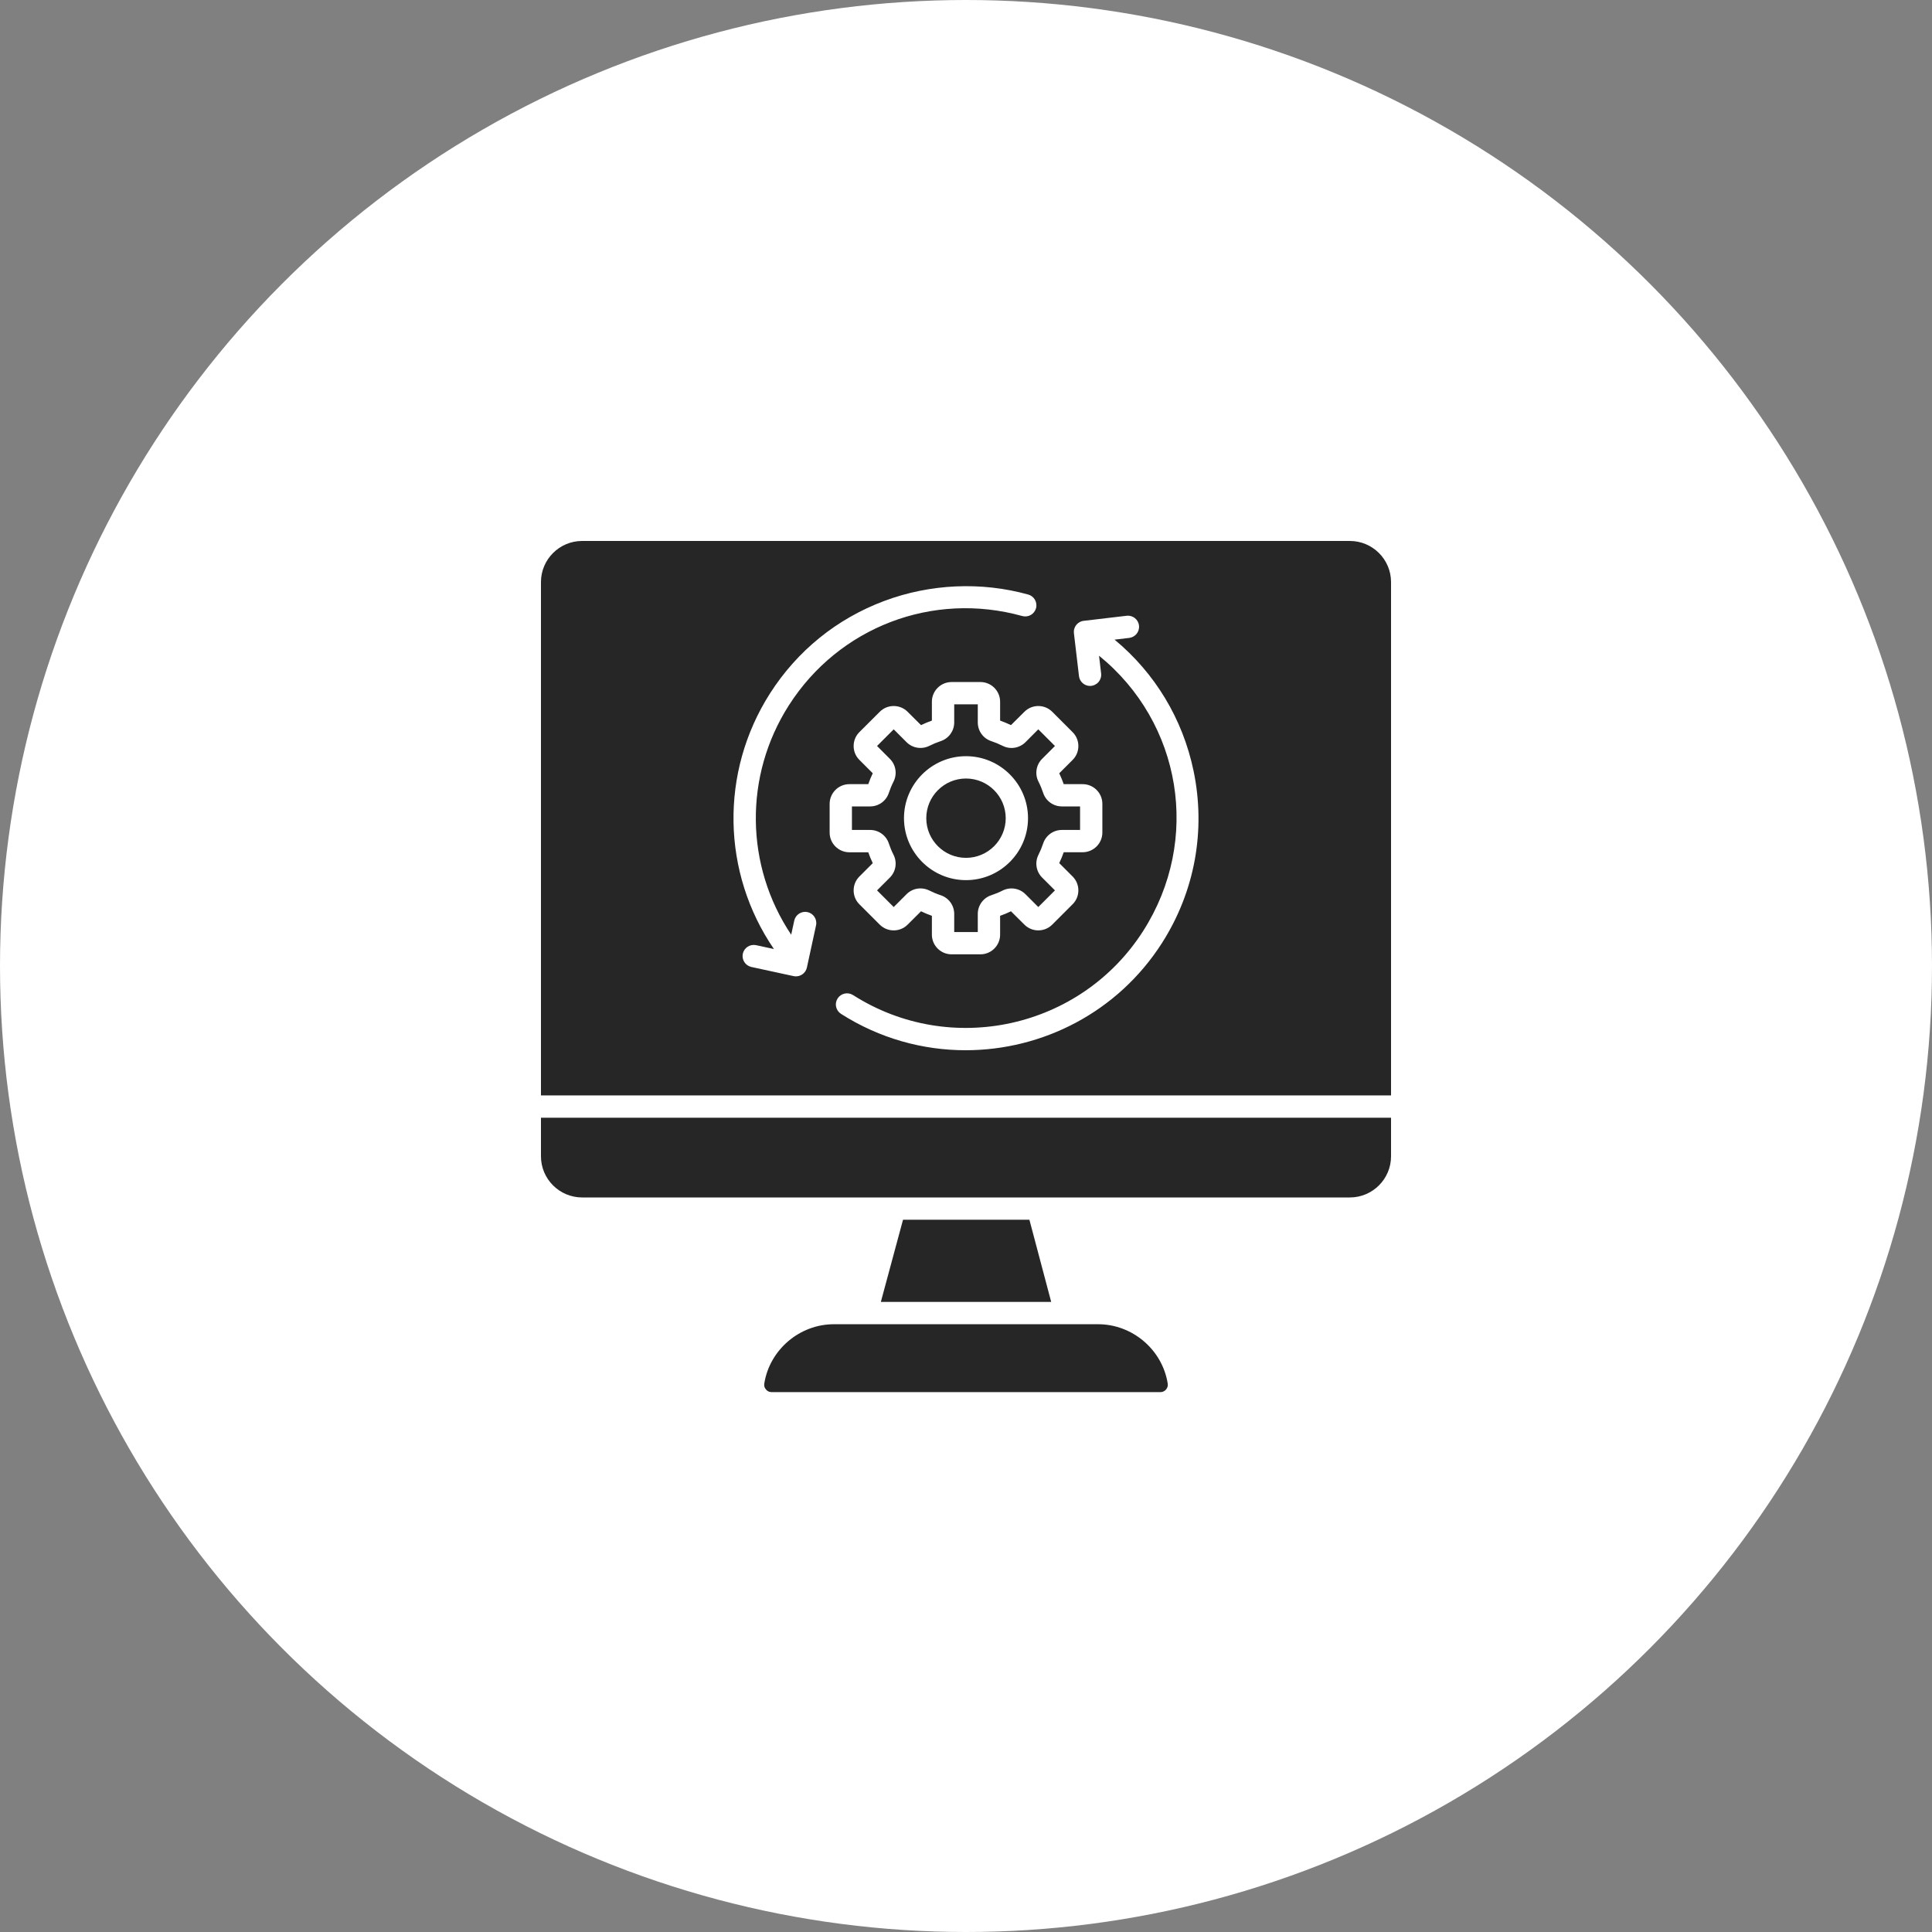
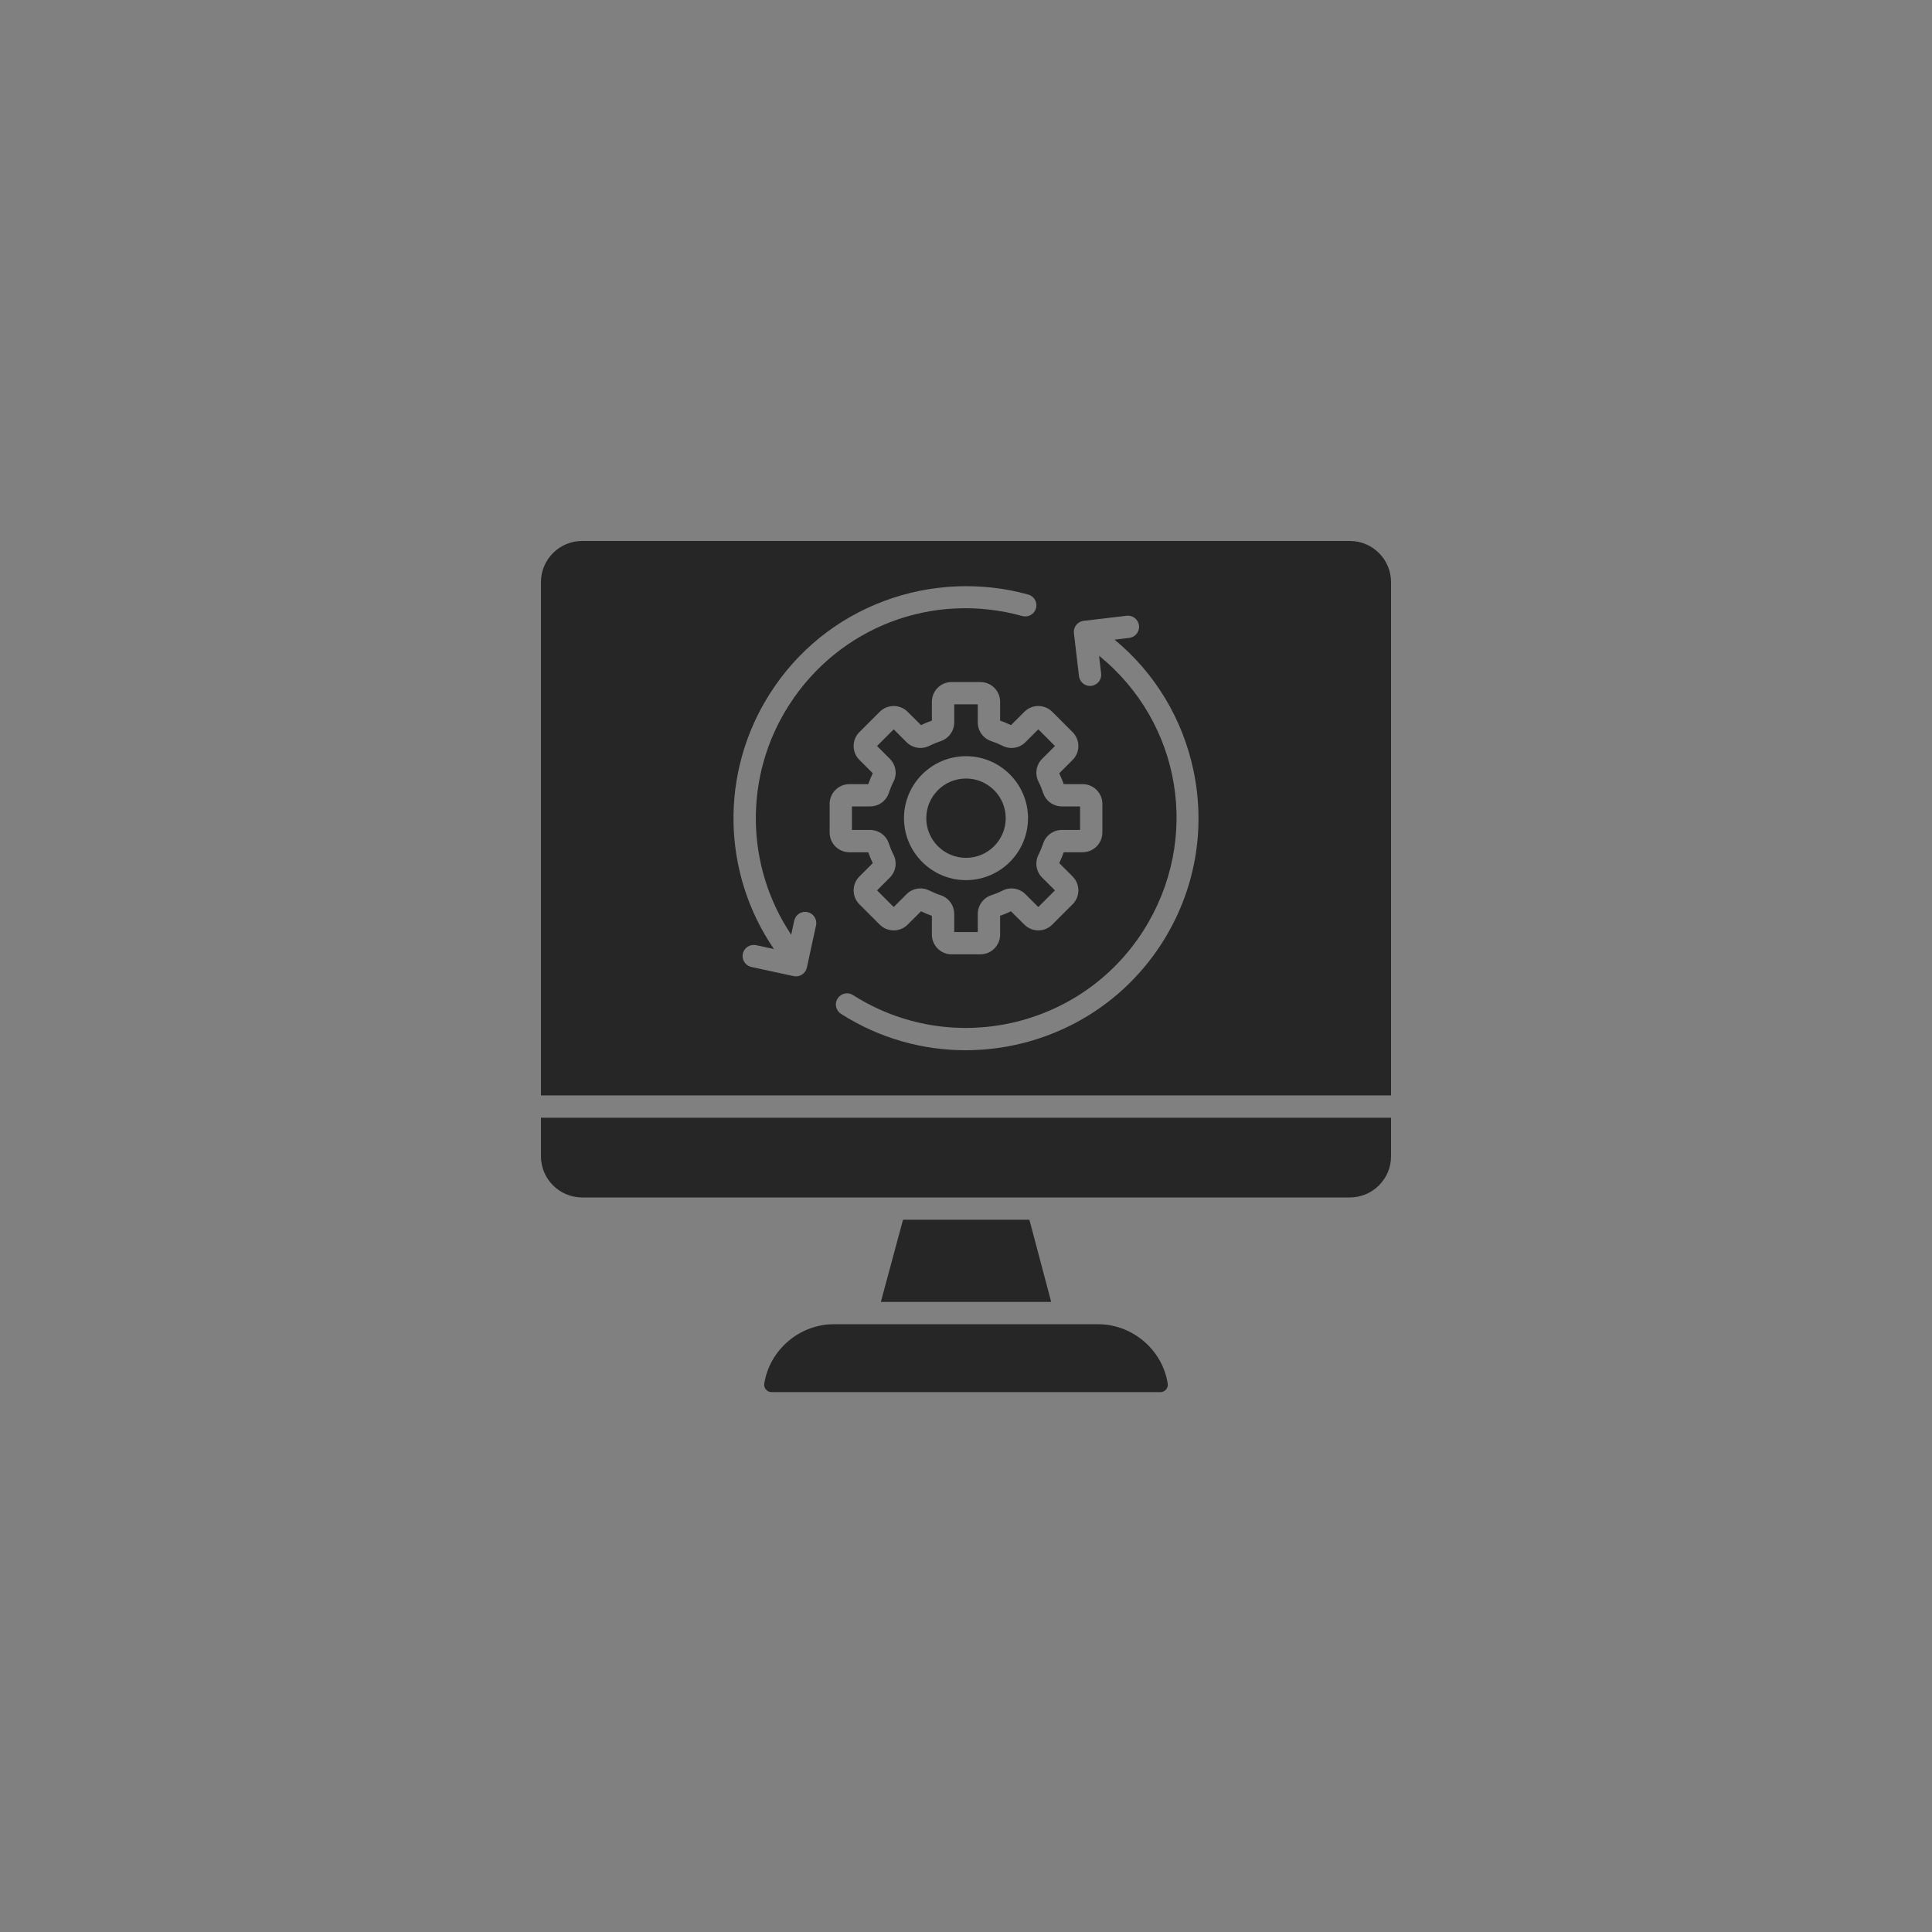
<svg xmlns="http://www.w3.org/2000/svg" width="50" height="50" viewBox="0 0 50 50" fill="none">
  <rect x="0" y="0" width="50" height="50" fill="#808080" stroke="none" />
-   <circle cx="25" cy="25" r="25" fill="white" />
  <path fill-rule="evenodd" clip-rule="evenodd" d="M36 28.349V15.064C36 14.478 35.522 14 34.934 14H15.066C14.478 14 14 14.478 14 15.064V28.349H36ZM28.42 34.271H21.58C20.694 34.271 19.919 34.93 19.78 35.804C19.77 35.865 19.784 35.913 19.823 35.96C19.864 36.007 19.91 36.028 19.972 36.028H30.028C30.09 36.028 30.136 36.007 30.177 35.96C30.216 35.913 30.23 35.865 30.22 35.804C30.081 34.93 29.306 34.271 28.42 34.271ZM26.641 31.567H23.37L22.796 33.694H27.205L26.641 31.567ZM36 28.927H14V29.925C14 30.512 14.478 30.99 15.066 30.99H34.934C35.522 30.99 36 30.512 36 29.925V28.927ZM25 22.201C24.433 22.201 23.972 21.741 23.972 21.175C23.972 20.609 24.433 20.148 25 20.148C25.567 20.148 26.028 20.608 26.028 21.175C26.028 21.741 25.567 22.201 25 22.201ZM27.302 23.043L26.871 23.474L26.539 23.142C26.463 23.066 26.365 23.016 26.259 22.999C26.152 22.982 26.044 22.999 25.948 23.047C25.854 23.095 25.756 23.135 25.656 23.168C25.554 23.201 25.465 23.266 25.402 23.353C25.339 23.44 25.305 23.545 25.305 23.652V24.121H24.695V23.652C24.695 23.432 24.554 23.237 24.344 23.168C24.244 23.135 24.146 23.094 24.052 23.047C23.956 22.999 23.848 22.982 23.741 22.998C23.635 23.015 23.537 23.066 23.461 23.142L23.129 23.474L22.698 23.043L23.029 22.712C23.186 22.555 23.224 22.318 23.124 22.12C23.076 22.027 23.036 21.929 23.003 21.829C22.97 21.727 22.905 21.639 22.818 21.576C22.731 21.513 22.626 21.479 22.519 21.479H22.048V20.87H22.519C22.739 20.87 22.934 20.73 23.003 20.52C23.036 20.421 23.076 20.323 23.124 20.229C23.224 20.032 23.186 19.794 23.029 19.638L22.698 19.306L23.129 18.875L23.461 19.207C23.537 19.283 23.635 19.334 23.741 19.35C23.848 19.367 23.956 19.35 24.052 19.302C24.146 19.255 24.244 19.214 24.344 19.181C24.554 19.112 24.695 18.917 24.695 18.697V18.228H25.305V18.697C25.305 18.918 25.446 19.113 25.656 19.181C25.756 19.214 25.854 19.255 25.948 19.302C26.145 19.402 26.382 19.364 26.539 19.208L26.871 18.875L27.302 19.306L26.971 19.638C26.894 19.714 26.844 19.812 26.827 19.918C26.81 20.024 26.827 20.133 26.876 20.229C26.924 20.323 26.964 20.421 26.997 20.52C27.066 20.73 27.261 20.87 27.481 20.87H27.952V21.479H27.481C27.261 21.479 27.066 21.62 26.997 21.829C26.964 21.929 26.923 22.027 26.876 22.121C26.776 22.318 26.814 22.556 26.971 22.712L27.302 23.043ZM26.605 21.174C26.605 22.058 25.885 22.778 25 22.778C24.115 22.778 23.395 22.058 23.395 21.174C23.395 20.29 24.115 19.57 25 19.57C25.885 19.57 26.605 20.291 26.605 21.174ZM30.889 19.949C31.211 21.493 30.921 23.075 30.072 24.405C28.926 26.198 26.978 27.18 24.99 27.18C23.884 27.18 22.765 26.876 21.766 26.239C21.631 26.153 21.591 25.975 21.677 25.841C21.763 25.706 21.941 25.667 22.076 25.752C24.604 27.363 27.973 26.618 29.585 24.094C31.093 21.733 30.575 18.698 28.443 16.97L28.497 17.429C28.502 17.47 28.498 17.511 28.485 17.55C28.473 17.588 28.453 17.624 28.426 17.655C28.399 17.685 28.365 17.709 28.328 17.726C28.291 17.743 28.251 17.752 28.21 17.752C28.066 17.752 27.941 17.643 27.924 17.497L27.793 16.387C27.788 16.349 27.791 16.311 27.802 16.275C27.812 16.238 27.829 16.204 27.853 16.174C27.877 16.145 27.906 16.12 27.939 16.101C27.972 16.083 28.008 16.071 28.046 16.067L29.157 15.936C29.315 15.917 29.459 16.03 29.477 16.189C29.496 16.347 29.383 16.49 29.224 16.509L28.845 16.554C29.89 17.418 30.608 18.604 30.889 19.949ZM28.529 20.803V21.546C28.529 21.827 28.3 22.056 28.018 22.056H27.529C27.496 22.152 27.457 22.246 27.413 22.337L27.758 22.682C27.855 22.779 27.908 22.906 27.908 23.043C27.908 23.179 27.855 23.307 27.758 23.403L27.232 23.929C27.033 24.128 26.709 24.128 26.511 23.929L26.164 23.584C26.073 23.628 25.978 23.668 25.883 23.701V24.189C25.883 24.47 25.654 24.698 25.373 24.698H24.627C24.346 24.698 24.117 24.47 24.117 24.189V23.701C24.022 23.668 23.927 23.628 23.836 23.584L23.489 23.93C23.291 24.128 22.967 24.128 22.768 23.93L22.242 23.404C22.145 23.308 22.092 23.18 22.092 23.044C22.092 22.907 22.145 22.779 22.242 22.683L22.587 22.338C22.543 22.247 22.504 22.153 22.471 22.057H21.982C21.7 22.057 21.471 21.828 21.471 21.547V20.804C21.471 20.523 21.7 20.294 21.982 20.294H22.471C22.504 20.198 22.543 20.104 22.587 20.012L22.242 19.667C22.145 19.571 22.092 19.443 22.092 19.307C22.092 19.171 22.145 19.042 22.242 18.946L22.768 18.421C22.967 18.222 23.291 18.222 23.489 18.421L23.836 18.766C23.927 18.722 24.022 18.683 24.117 18.649V18.161C24.117 17.88 24.346 17.651 24.627 17.651H25.373C25.654 17.651 25.883 17.88 25.883 18.161V18.649C25.978 18.683 26.073 18.722 26.164 18.766L26.511 18.421C26.709 18.222 27.033 18.222 27.232 18.421L27.758 18.947C27.855 19.043 27.908 19.171 27.908 19.307C27.908 19.444 27.855 19.572 27.758 19.668L27.413 20.013C27.457 20.104 27.496 20.199 27.529 20.294H28.018C28.3 20.293 28.529 20.522 28.529 20.803ZM20.415 18.255C19.246 20.086 19.286 22.412 20.476 24.19L20.555 23.826C20.589 23.67 20.743 23.572 20.898 23.605C21.054 23.639 21.153 23.793 21.119 23.949L20.882 25.041C20.853 25.175 20.733 25.268 20.6 25.268C20.58 25.268 20.559 25.266 20.539 25.262L19.445 25.025C19.29 24.991 19.191 24.837 19.224 24.682C19.258 24.526 19.412 24.428 19.568 24.461L20.029 24.561C18.68 22.588 18.624 19.988 19.928 17.945C20.635 16.839 21.658 16.011 22.886 15.552C24.073 15.108 25.395 15.049 26.611 15.387C26.764 15.429 26.854 15.588 26.812 15.742C26.802 15.778 26.784 15.813 26.761 15.842C26.738 15.872 26.709 15.897 26.676 15.916C26.643 15.935 26.606 15.947 26.569 15.951C26.531 15.956 26.493 15.953 26.456 15.943C24.138 15.298 21.71 16.227 20.415 18.255Z" fill="#262626" />
</svg>